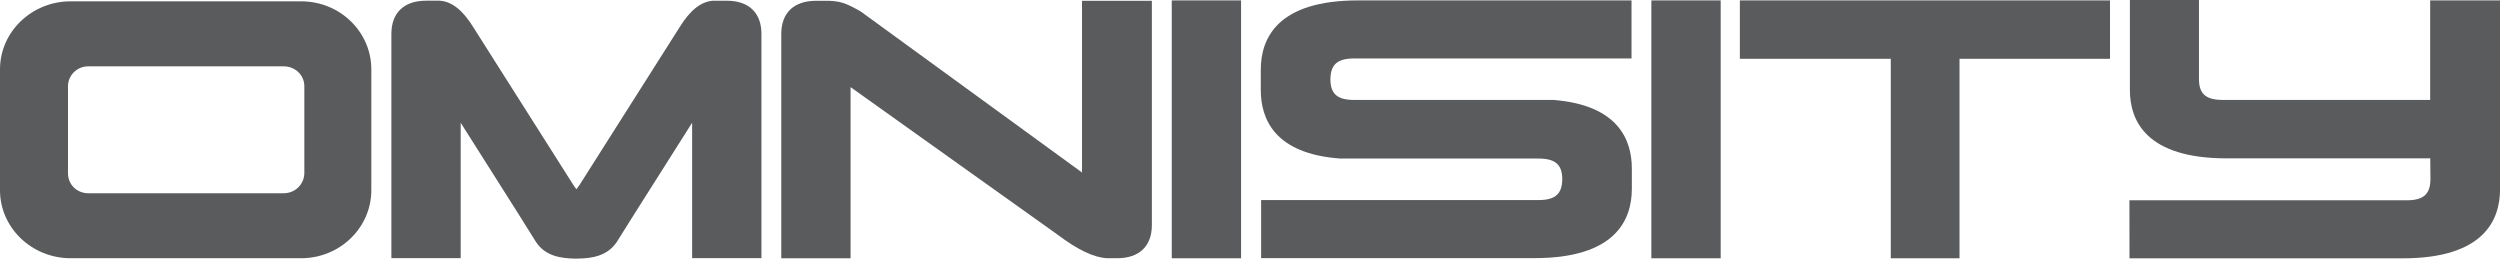
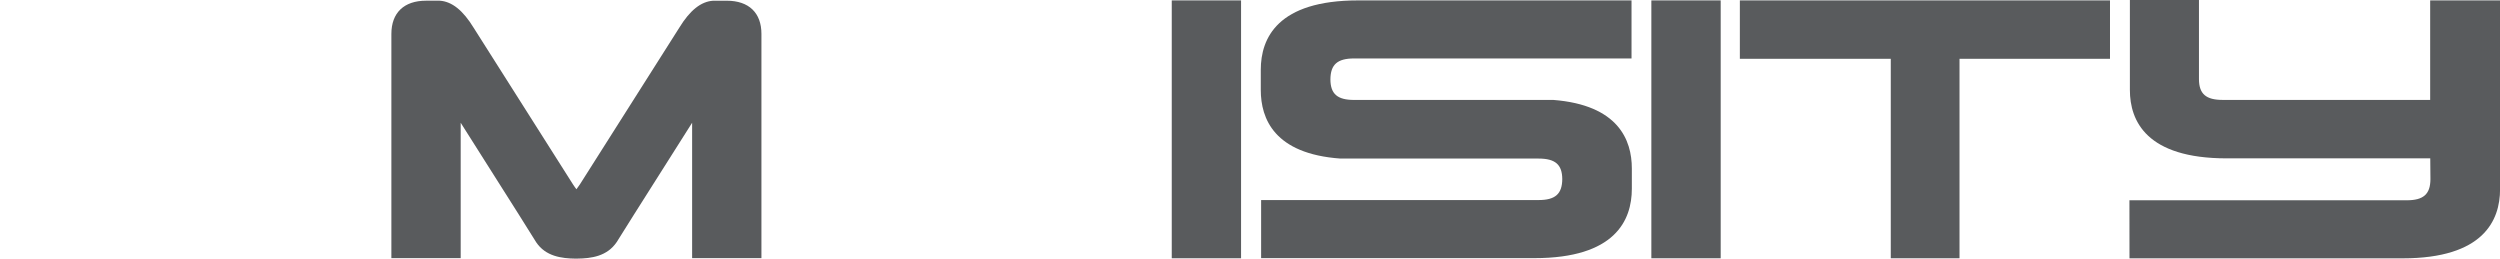
<svg xmlns="http://www.w3.org/2000/svg" version="1.1" id="Layer_1" x="0px" y="0px" width="87px" height="9px" viewBox="0 0 87 9" enable-background="new 0 0 87 9" xml:space="preserve">
  <g>
    <path fill="#595B5D" d="M25.293,0.025H24.84h-0.021c-0.424,0.026-0.811,0.335-1.18,0.939L20.178,6.42   c-0.048,0.073-0.087,0.126-0.118,0.166c-0.031-0.039-0.069-0.091-0.116-0.163l-3.46-5.455c-0.372-0.609-0.758-0.917-1.183-0.944   h-0.475c-0.766,0-1.206,0.421-1.206,1.156v7.804h2.412V4.272l2.015,3.182l0.613,0.978C18.99,8.921,19.537,8.994,20.036,9h0.023   l0.029-0.001c0.492-0.006,1.039-0.078,1.375-0.577l0.607-0.967l2.016-3.183v4.712h2.412V1.181   C26.499,0.447,26.06,0.025,25.293,0.025z" />
-     <path fill="#595B5D" d="M37.654,6.003L29.968,0.41l-0.032-0.021c-0.533-0.304-0.707-0.338-1.067-0.361h-0.476   c-0.766,0-1.205,0.421-1.205,1.156v7.804H29.6V3.032l7.206,5.136c0.701,0.529,1.266,0.797,1.725,0.818h0.348   c0.767,0,1.206-0.42,1.206-1.155V0.028h-2.431V6.003z" />
    <rect x="40.777" y="0.014" fill="#595B5D" width="2.412" height="8.974" />
    <rect x="57.467" y="0.014" fill="#595B5D" width="2.413" height="8.974" />
    <polygon fill="#595B5D" points="60.547,2.047 65.799,2.047 65.799,8.988 68.191,8.988 68.191,2.047 73.428,2.047 73.428,0.014    60.547,0.014  " />
    <path fill="#595B5D" d="M87,3.799V0.014h-2.43v3.463H77.35c-0.582,0-0.822-0.208-0.826-0.716V0L74.12,0.001v2.428v0.702   c0,1.085,0.584,2.38,3.368,2.38h7.085l0.006,0.728c-0.004,0.52-0.243,0.731-0.826,0.731h-9.649l0.002,2.02h9.508   c2.801,0,3.388-1.31,3.388-2.409L87,3.799L87,3.799z" />
    <path fill="#595B5D" d="M54.051,3.477l-0.015,0.001h-6.912c-0.583,0-0.822-0.208-0.826-0.713c0.004-0.52,0.243-0.731,0.826-0.731   h9.653v-2.02h-9.514c-2.8,0-3.388,1.309-3.388,2.415v0.702c0,1,0.47,2.223,2.772,2.387h0.004H52.3h0.127H53.4h0.141   c0.583,0,0.822,0.209,0.826,0.713c-0.004,0.52-0.243,0.731-0.826,0.731h-9.654v2.021H53.4c2.8,0,3.388-1.31,3.388-2.416V5.864   C56.788,4.871,56.318,3.654,54.051,3.477z" />
-     <path fill="#595B5D" d="M10.482,0.046H2.458C1.103,0.046,0,1.108,0,2.413V6.62c0,1.305,1.103,2.366,2.458,2.366h8.023   c1.346,0,2.441-1.062,2.441-2.366V2.413C12.923,1.108,11.828,0.046,10.482,0.046z M10.591,3.002v3.012   c0,0.398-0.317,0.711-0.721,0.711h-6.8c-0.395,0-0.704-0.306-0.704-0.694V3.002c0-0.383,0.316-0.694,0.704-0.694h6.8   C10.274,2.309,10.591,2.613,10.591,3.002z" />
  </g>
</svg>